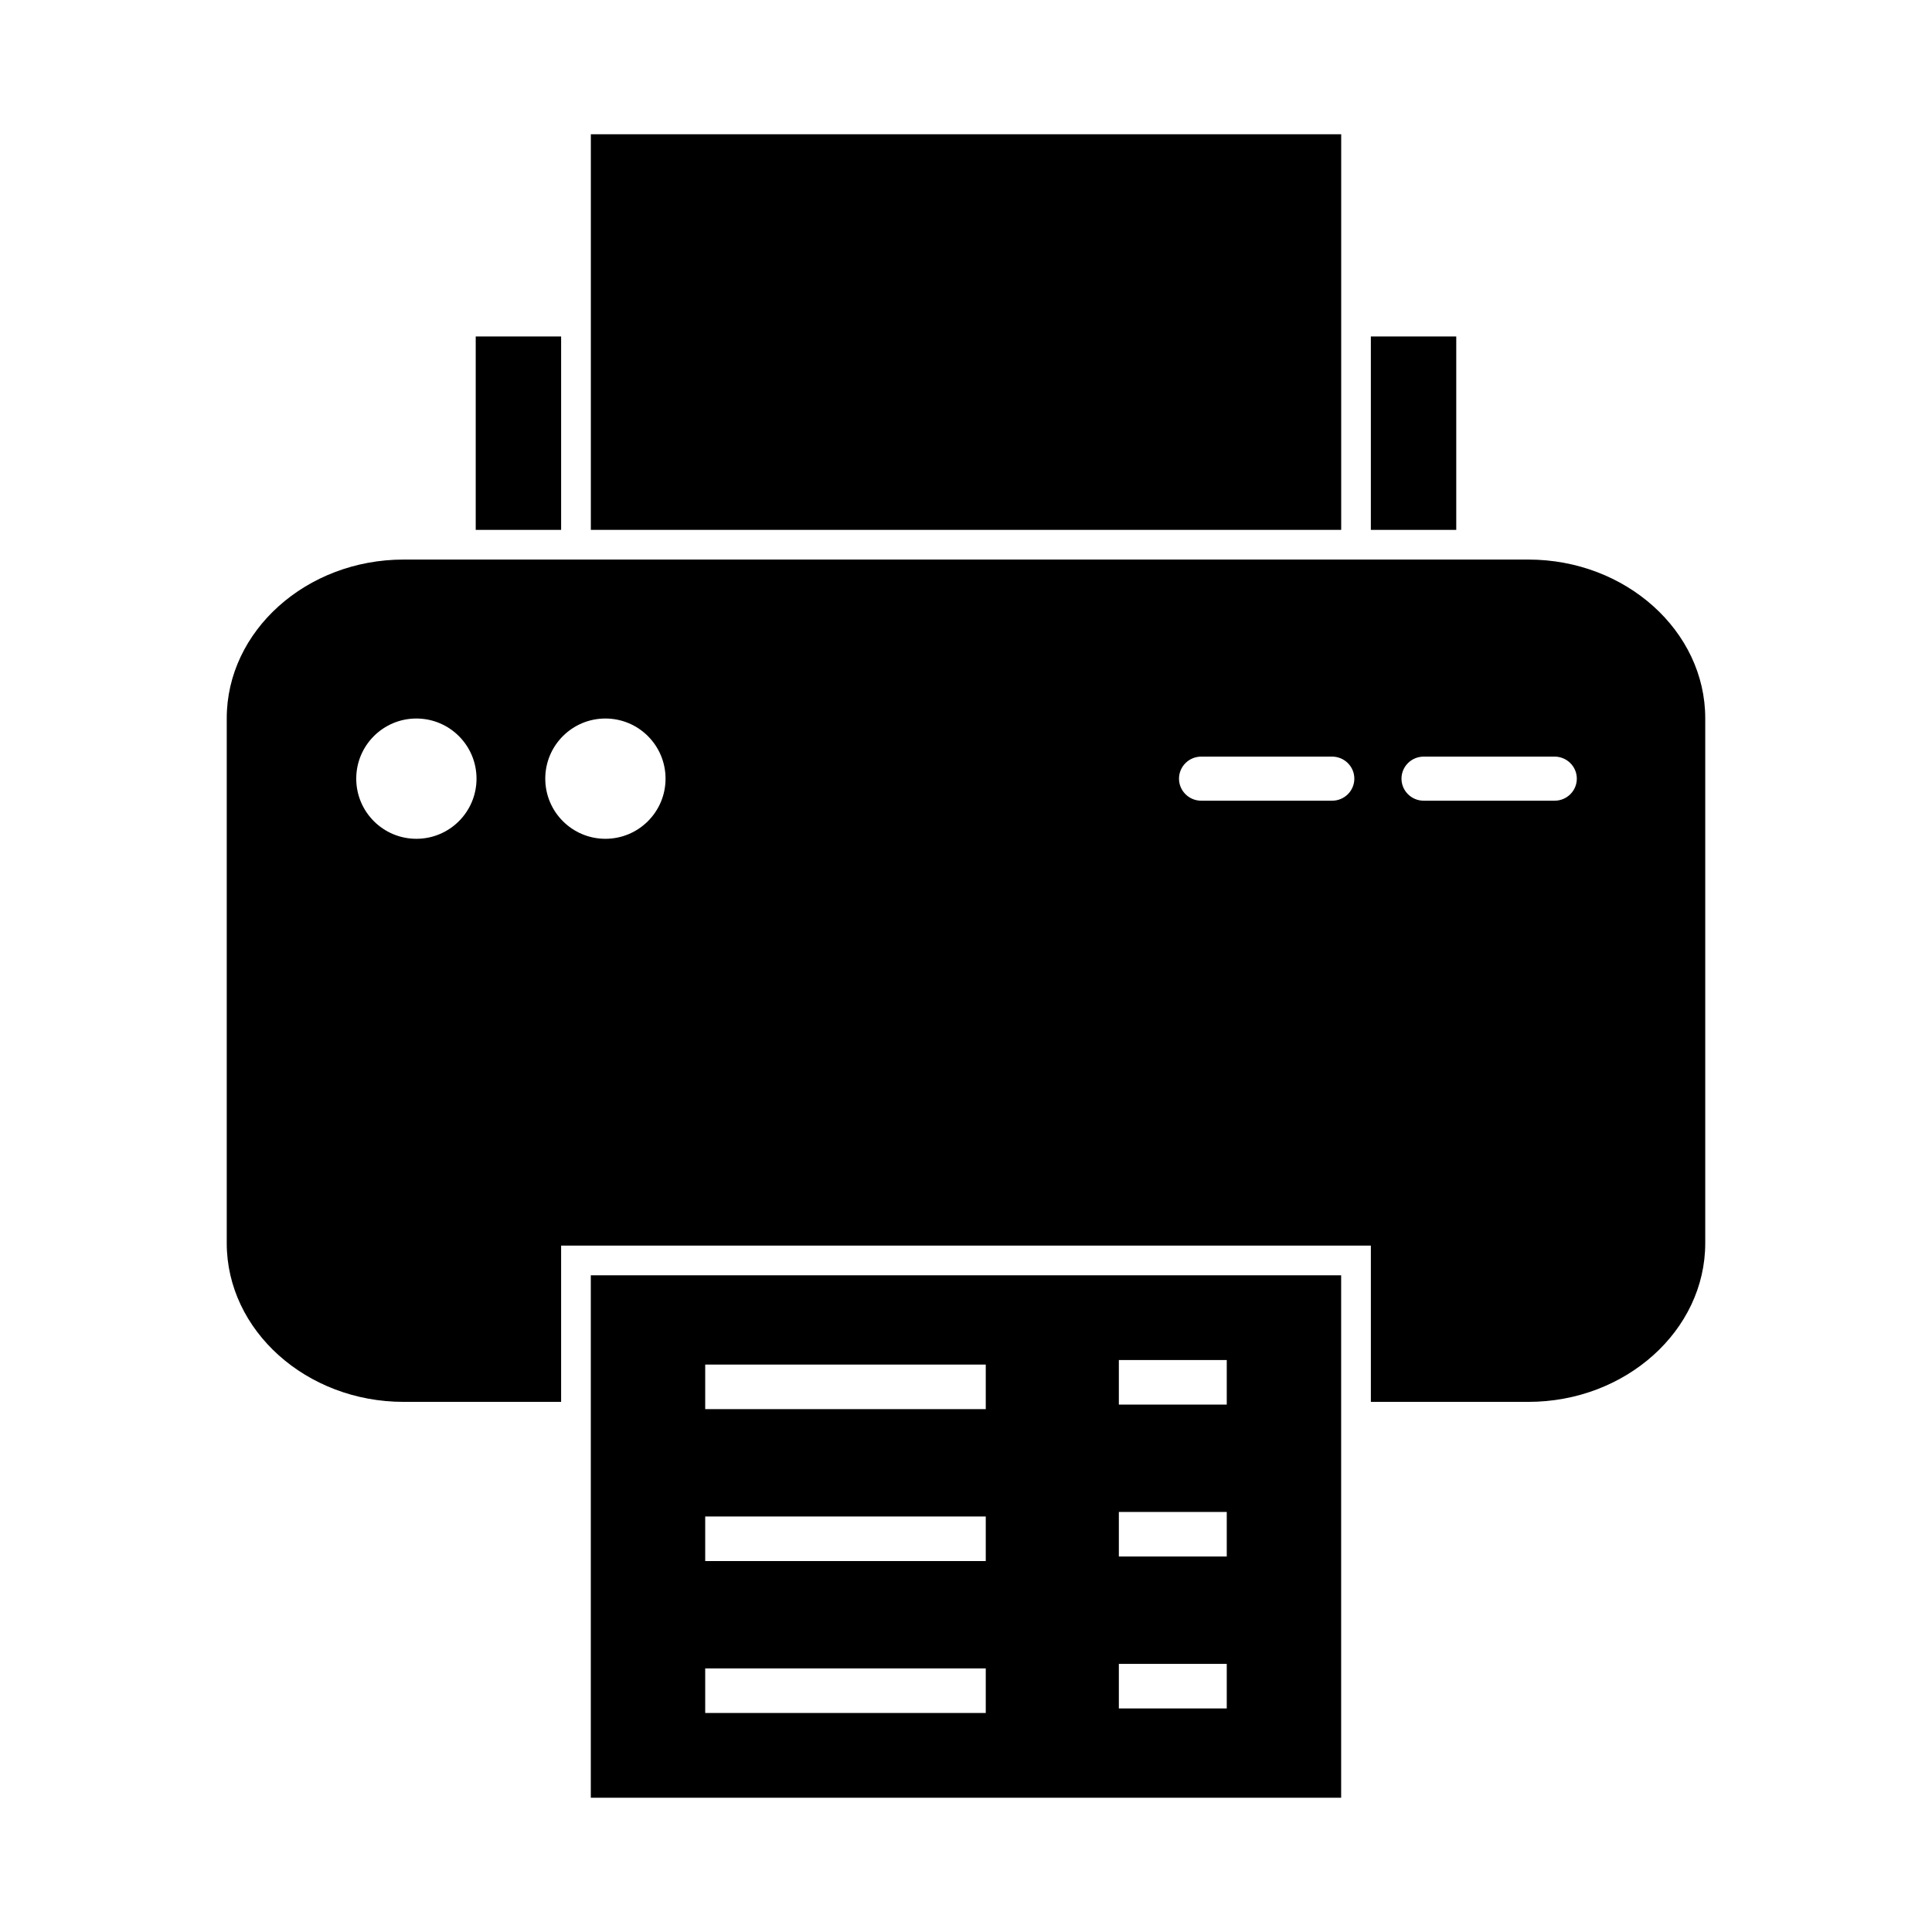
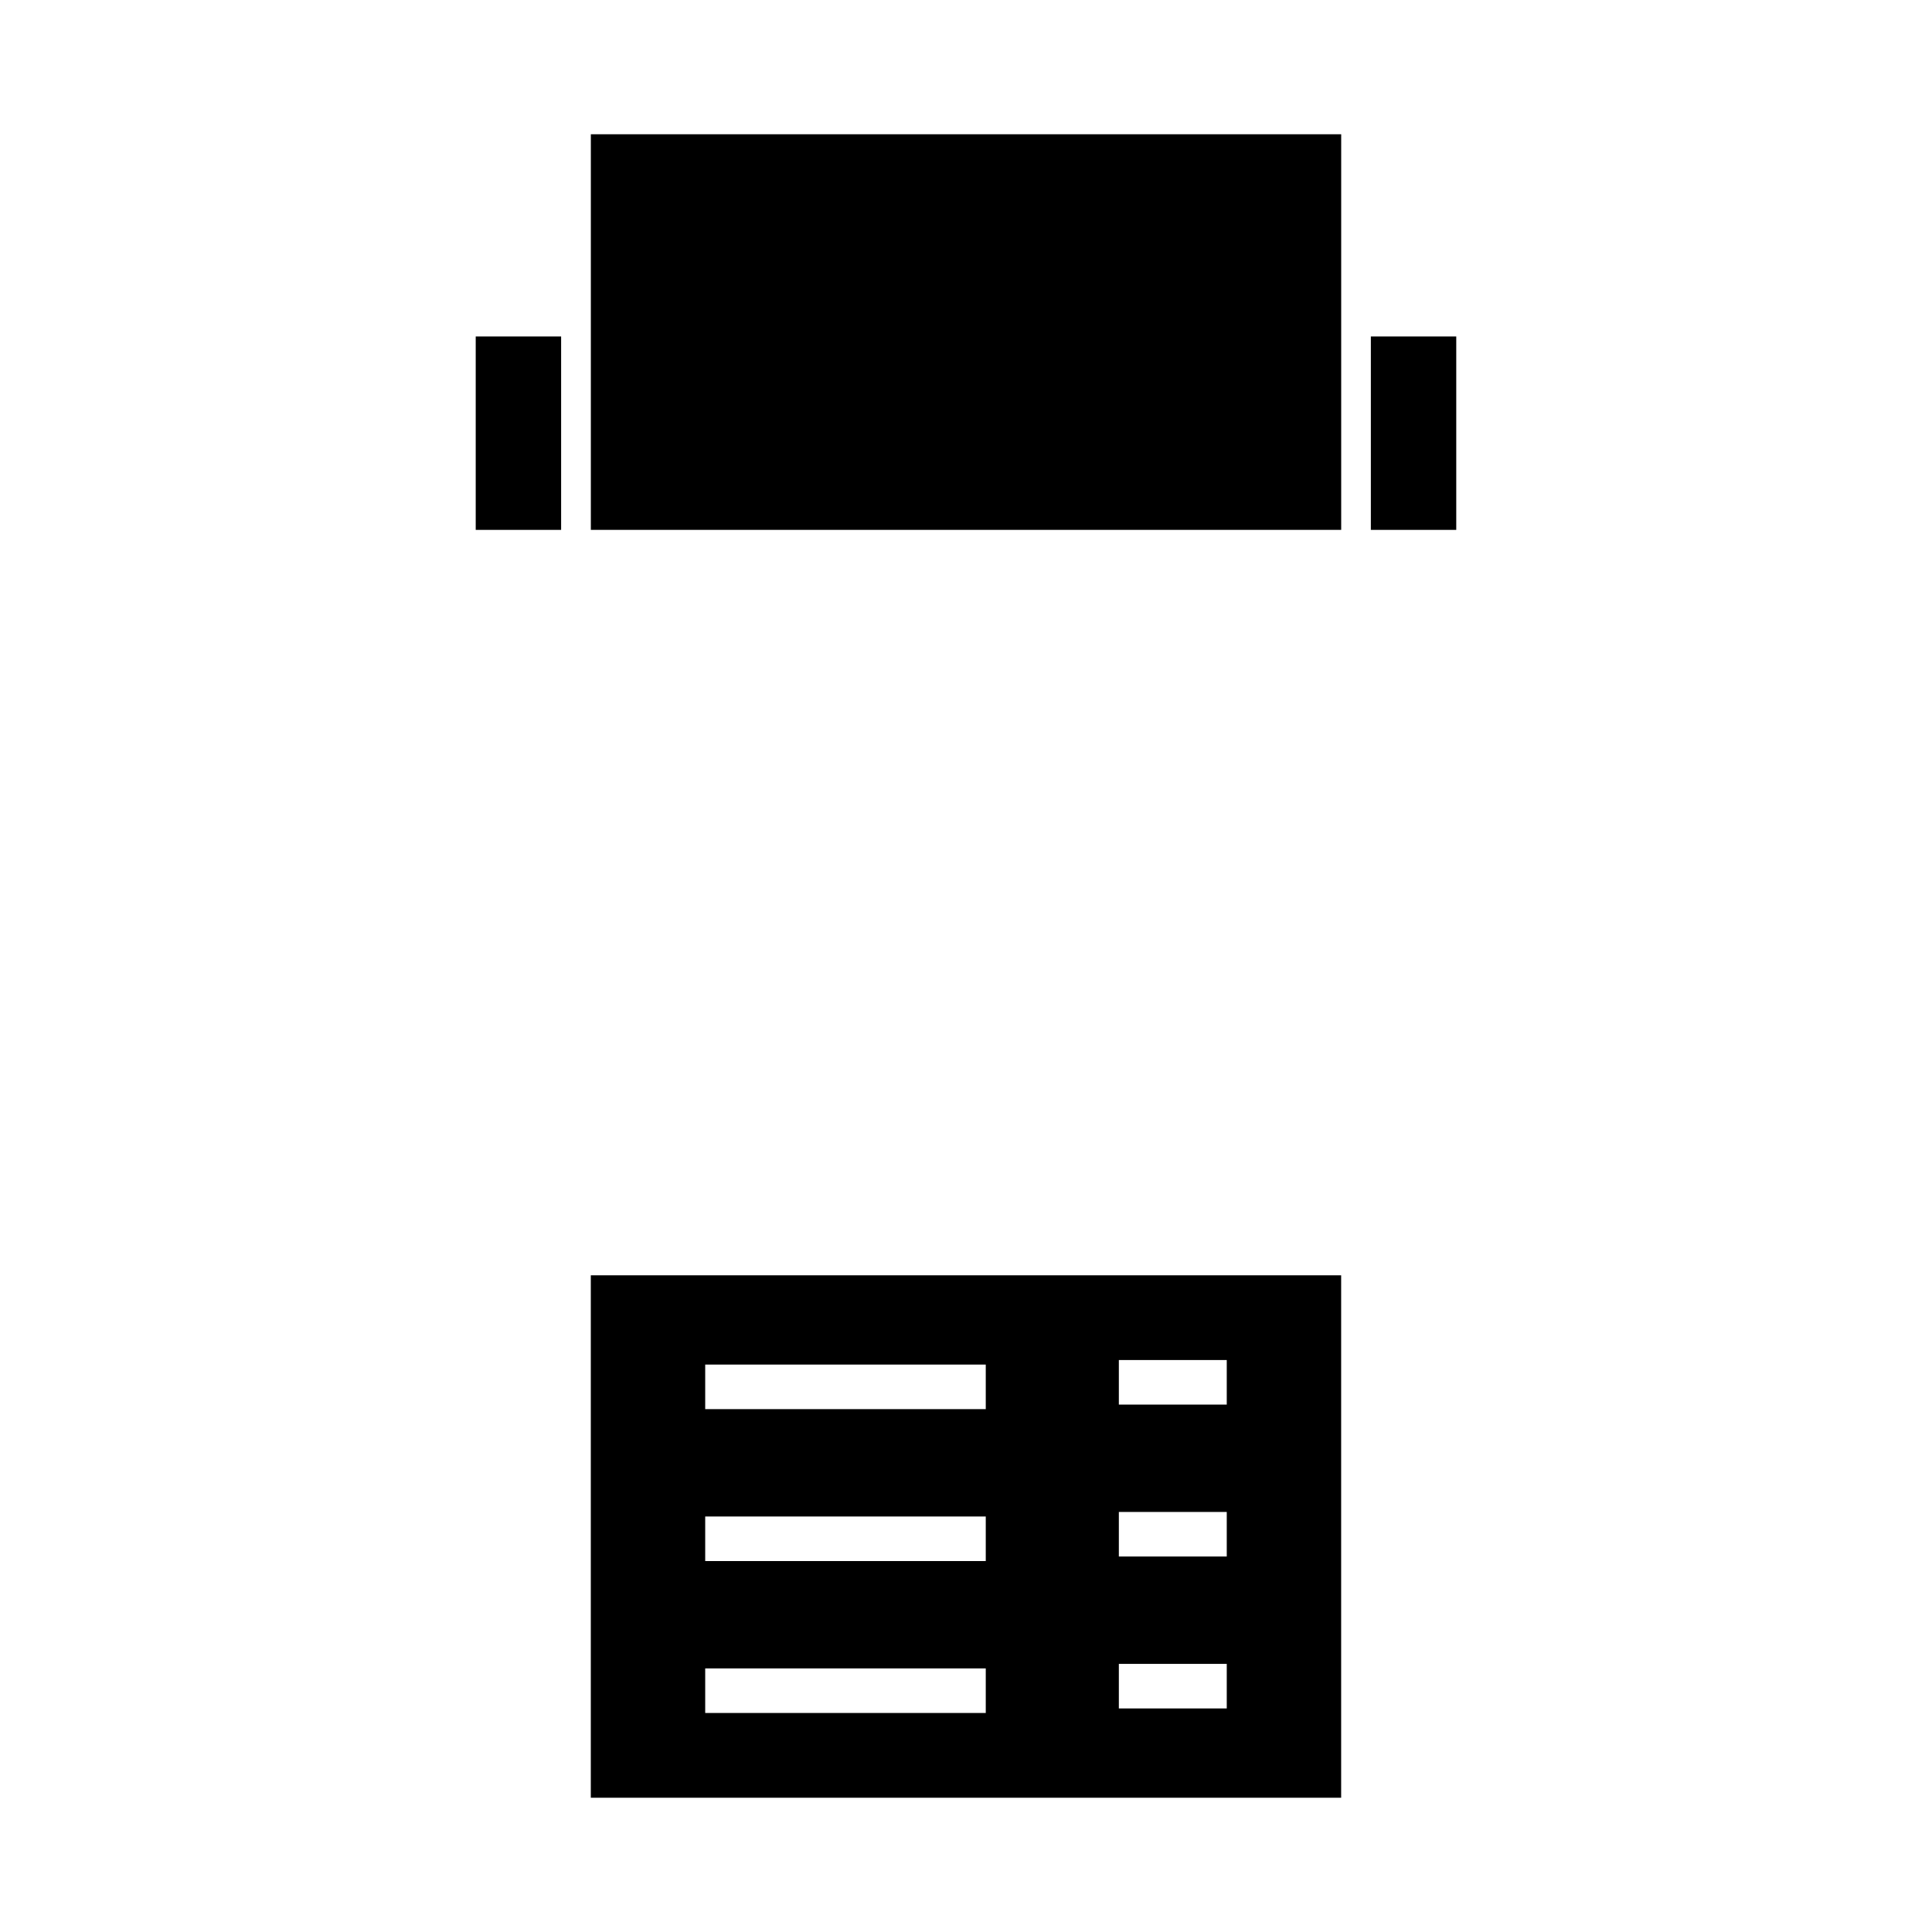
<svg xmlns="http://www.w3.org/2000/svg" fill="#000000" width="800px" height="800px" version="1.1" viewBox="144 144 512 512">
  <g fill-rule="evenodd">
    <path d="m300.57 481.97h198.85v138.45h-198.85zm30.316 23.656h74.352v11.809h-74.352zm109.62-1.203h28.598v11.809h-28.598zm-109.62 41.465h74.352v11.809h-74.352zm109.62-1.203h28.598v11.809h-28.598zm-109.62 41.465h74.352v11.809h-74.352zm109.62-1.203h28.598v11.809h-28.598z" />
-     <path d="m250.96 292.29h298.07c25.781 0 46.875 18.926 46.875 42.055v139.11c0 23.129-21.094 42.055-46.875 42.055h-41.738v-41.414h-214.59v41.414h-41.738c-25.781 0-46.875-18.926-46.875-42.055v-139.11c0-23.129 21.094-42.055 46.875-42.055zm270.35 52.219c-3.262 0-5.902 2.617-5.902 5.844 0 3.227 2.644 5.844 5.902 5.844h34.66c3.262 0 5.902-2.617 5.902-5.844 0-3.227-2.644-5.844-5.902-5.844zm-58.961 0c-3.262 0-5.902 2.617-5.902 5.844 0 3.227 2.644 5.844 5.902 5.844h34.66c3.262 0 5.902-2.617 5.902-5.844 0-3.227-2.644-5.844-5.902-5.844zm-157.91-10.094c8.805 0 15.938 7.137 15.938 15.938 0 8.805-7.137 15.938-15.938 15.938-8.805 0-15.938-7.137-15.938-15.938 0-8.805 7.137-15.938 15.938-15.938zm-50.094 0c8.805 0 15.938 7.137 15.938 15.938 0 8.805-7.137 15.938-15.938 15.938-8.805 0-15.938-7.137-15.938-15.938 0-8.805 7.137-15.938 15.938-15.938z" />
    <path d="m300.58 179.58h198.85v104.84h-198.85z" />
    <path d="m270.07 233.17h22.633v51.254h-22.633z" />
    <path d="m507.29 233.17h22.633v51.254h-22.633z" />
  </g>
</svg>